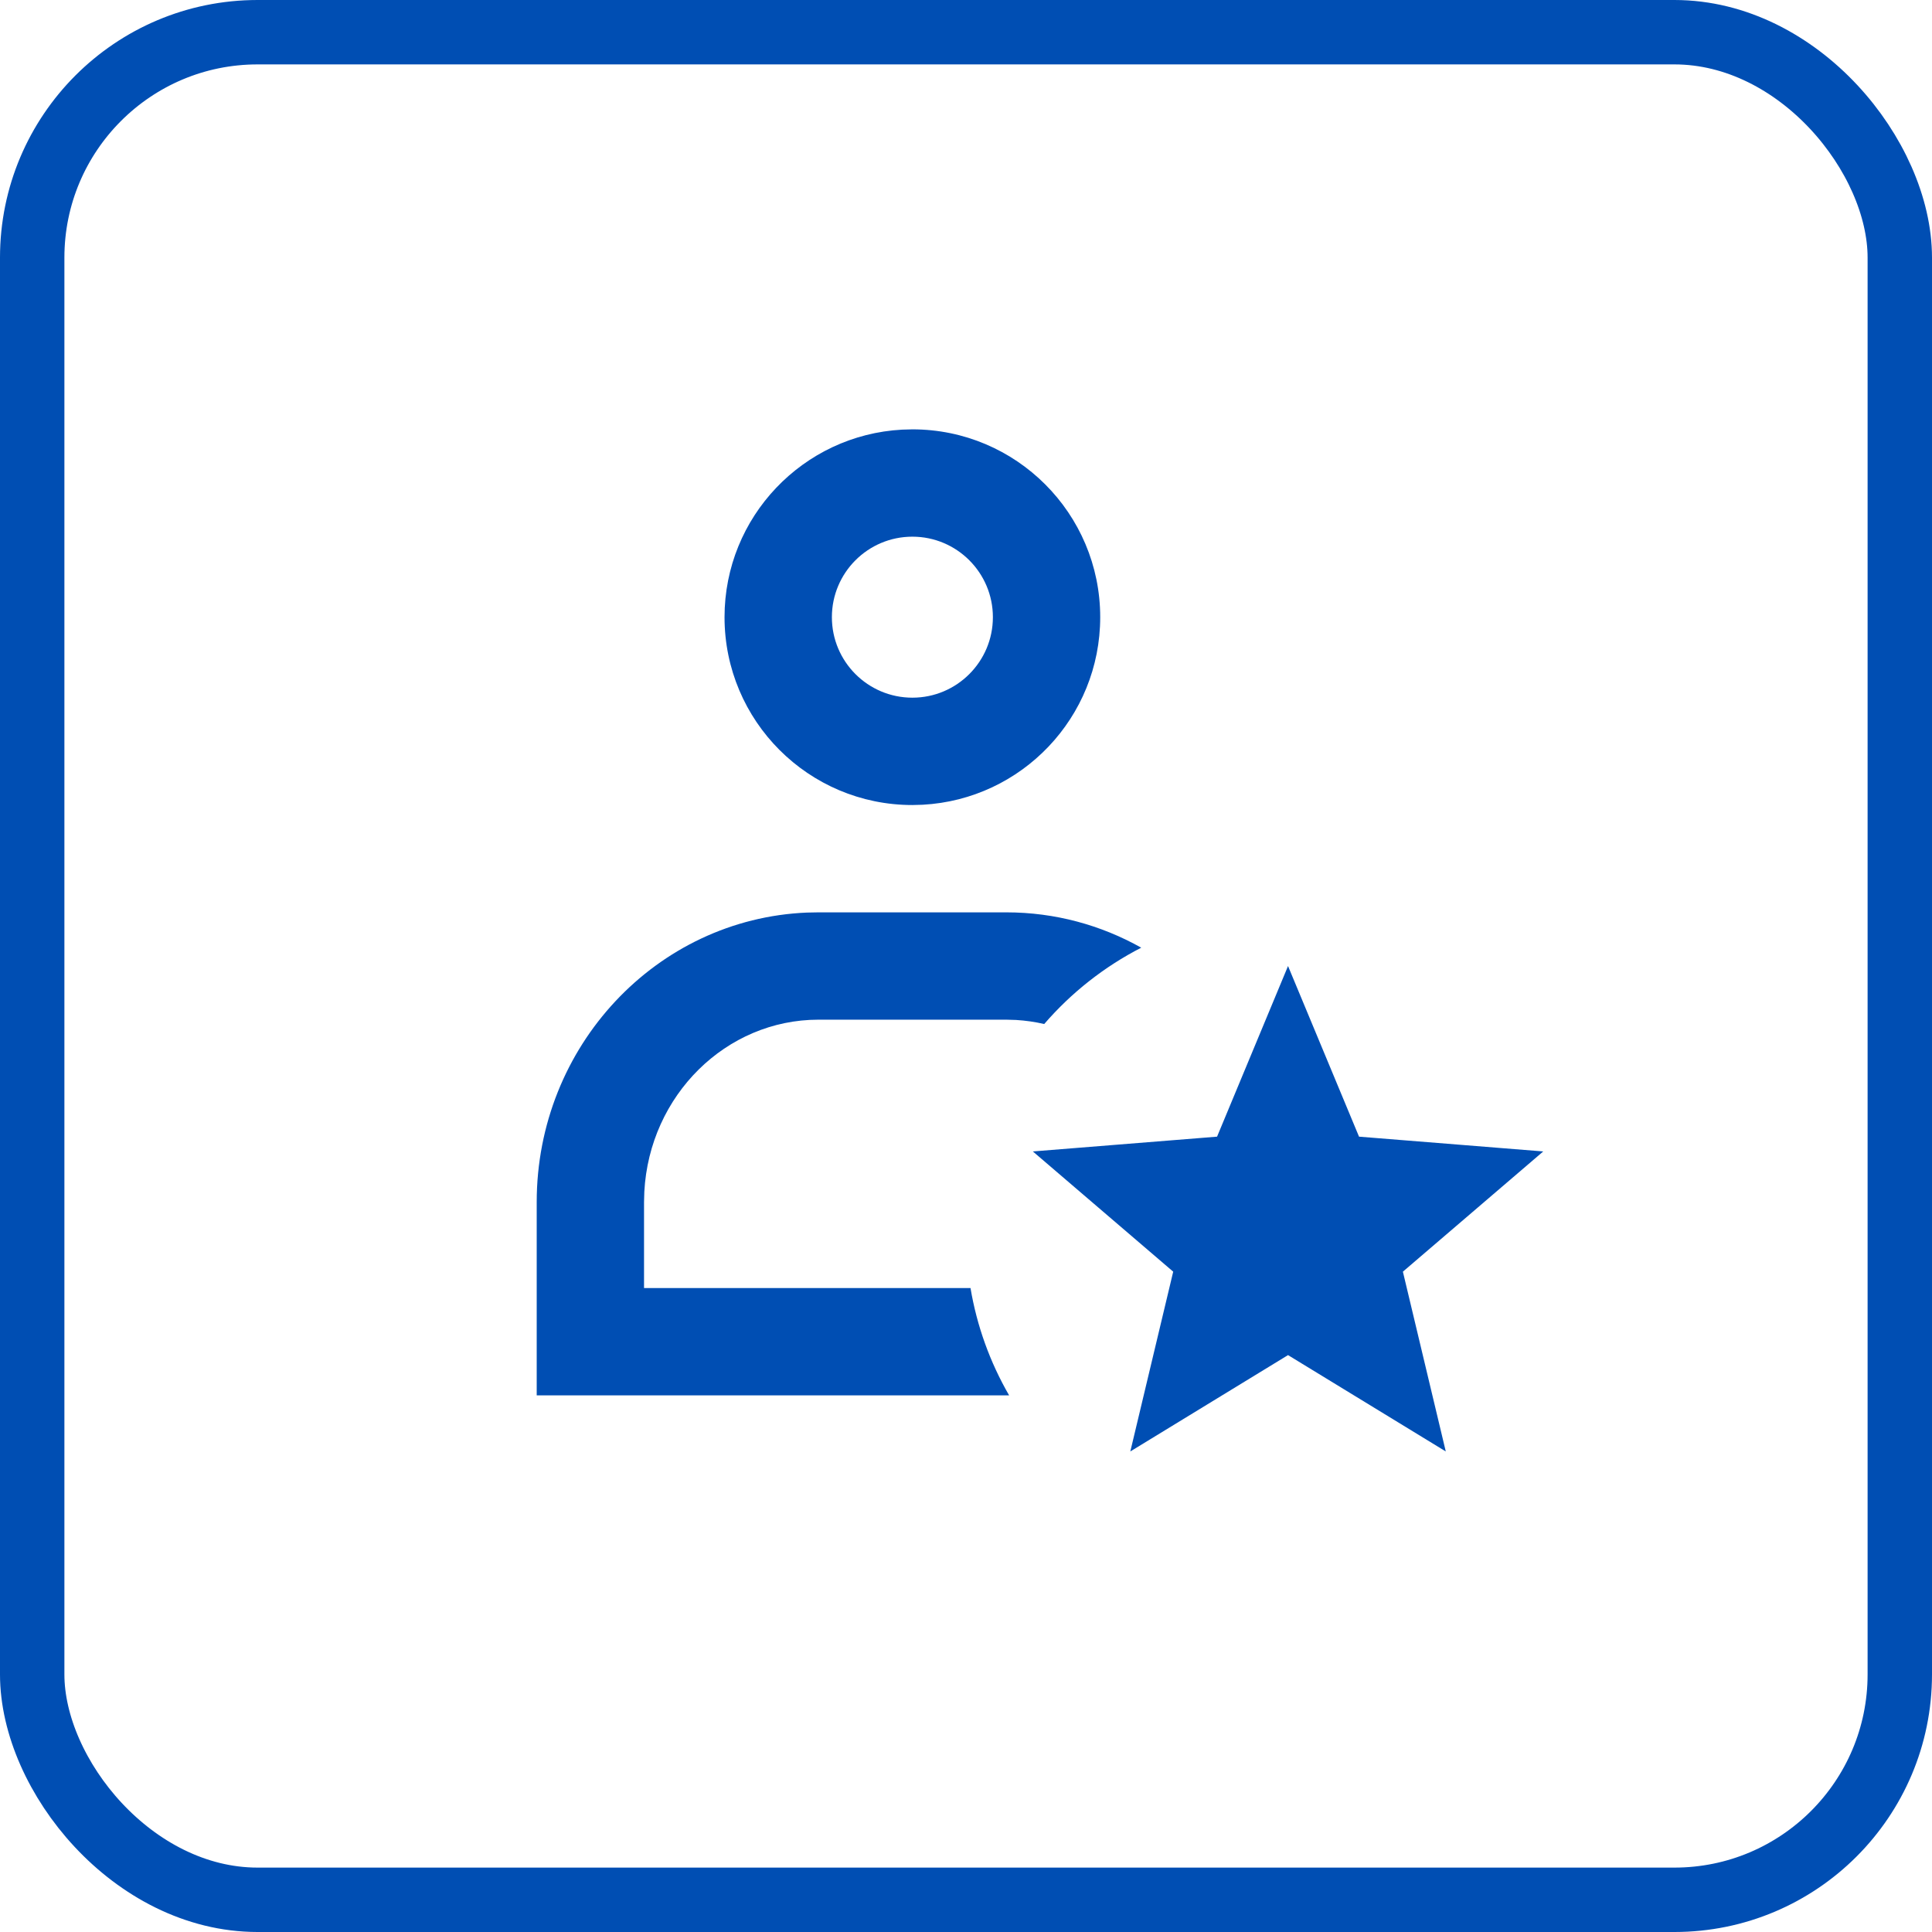
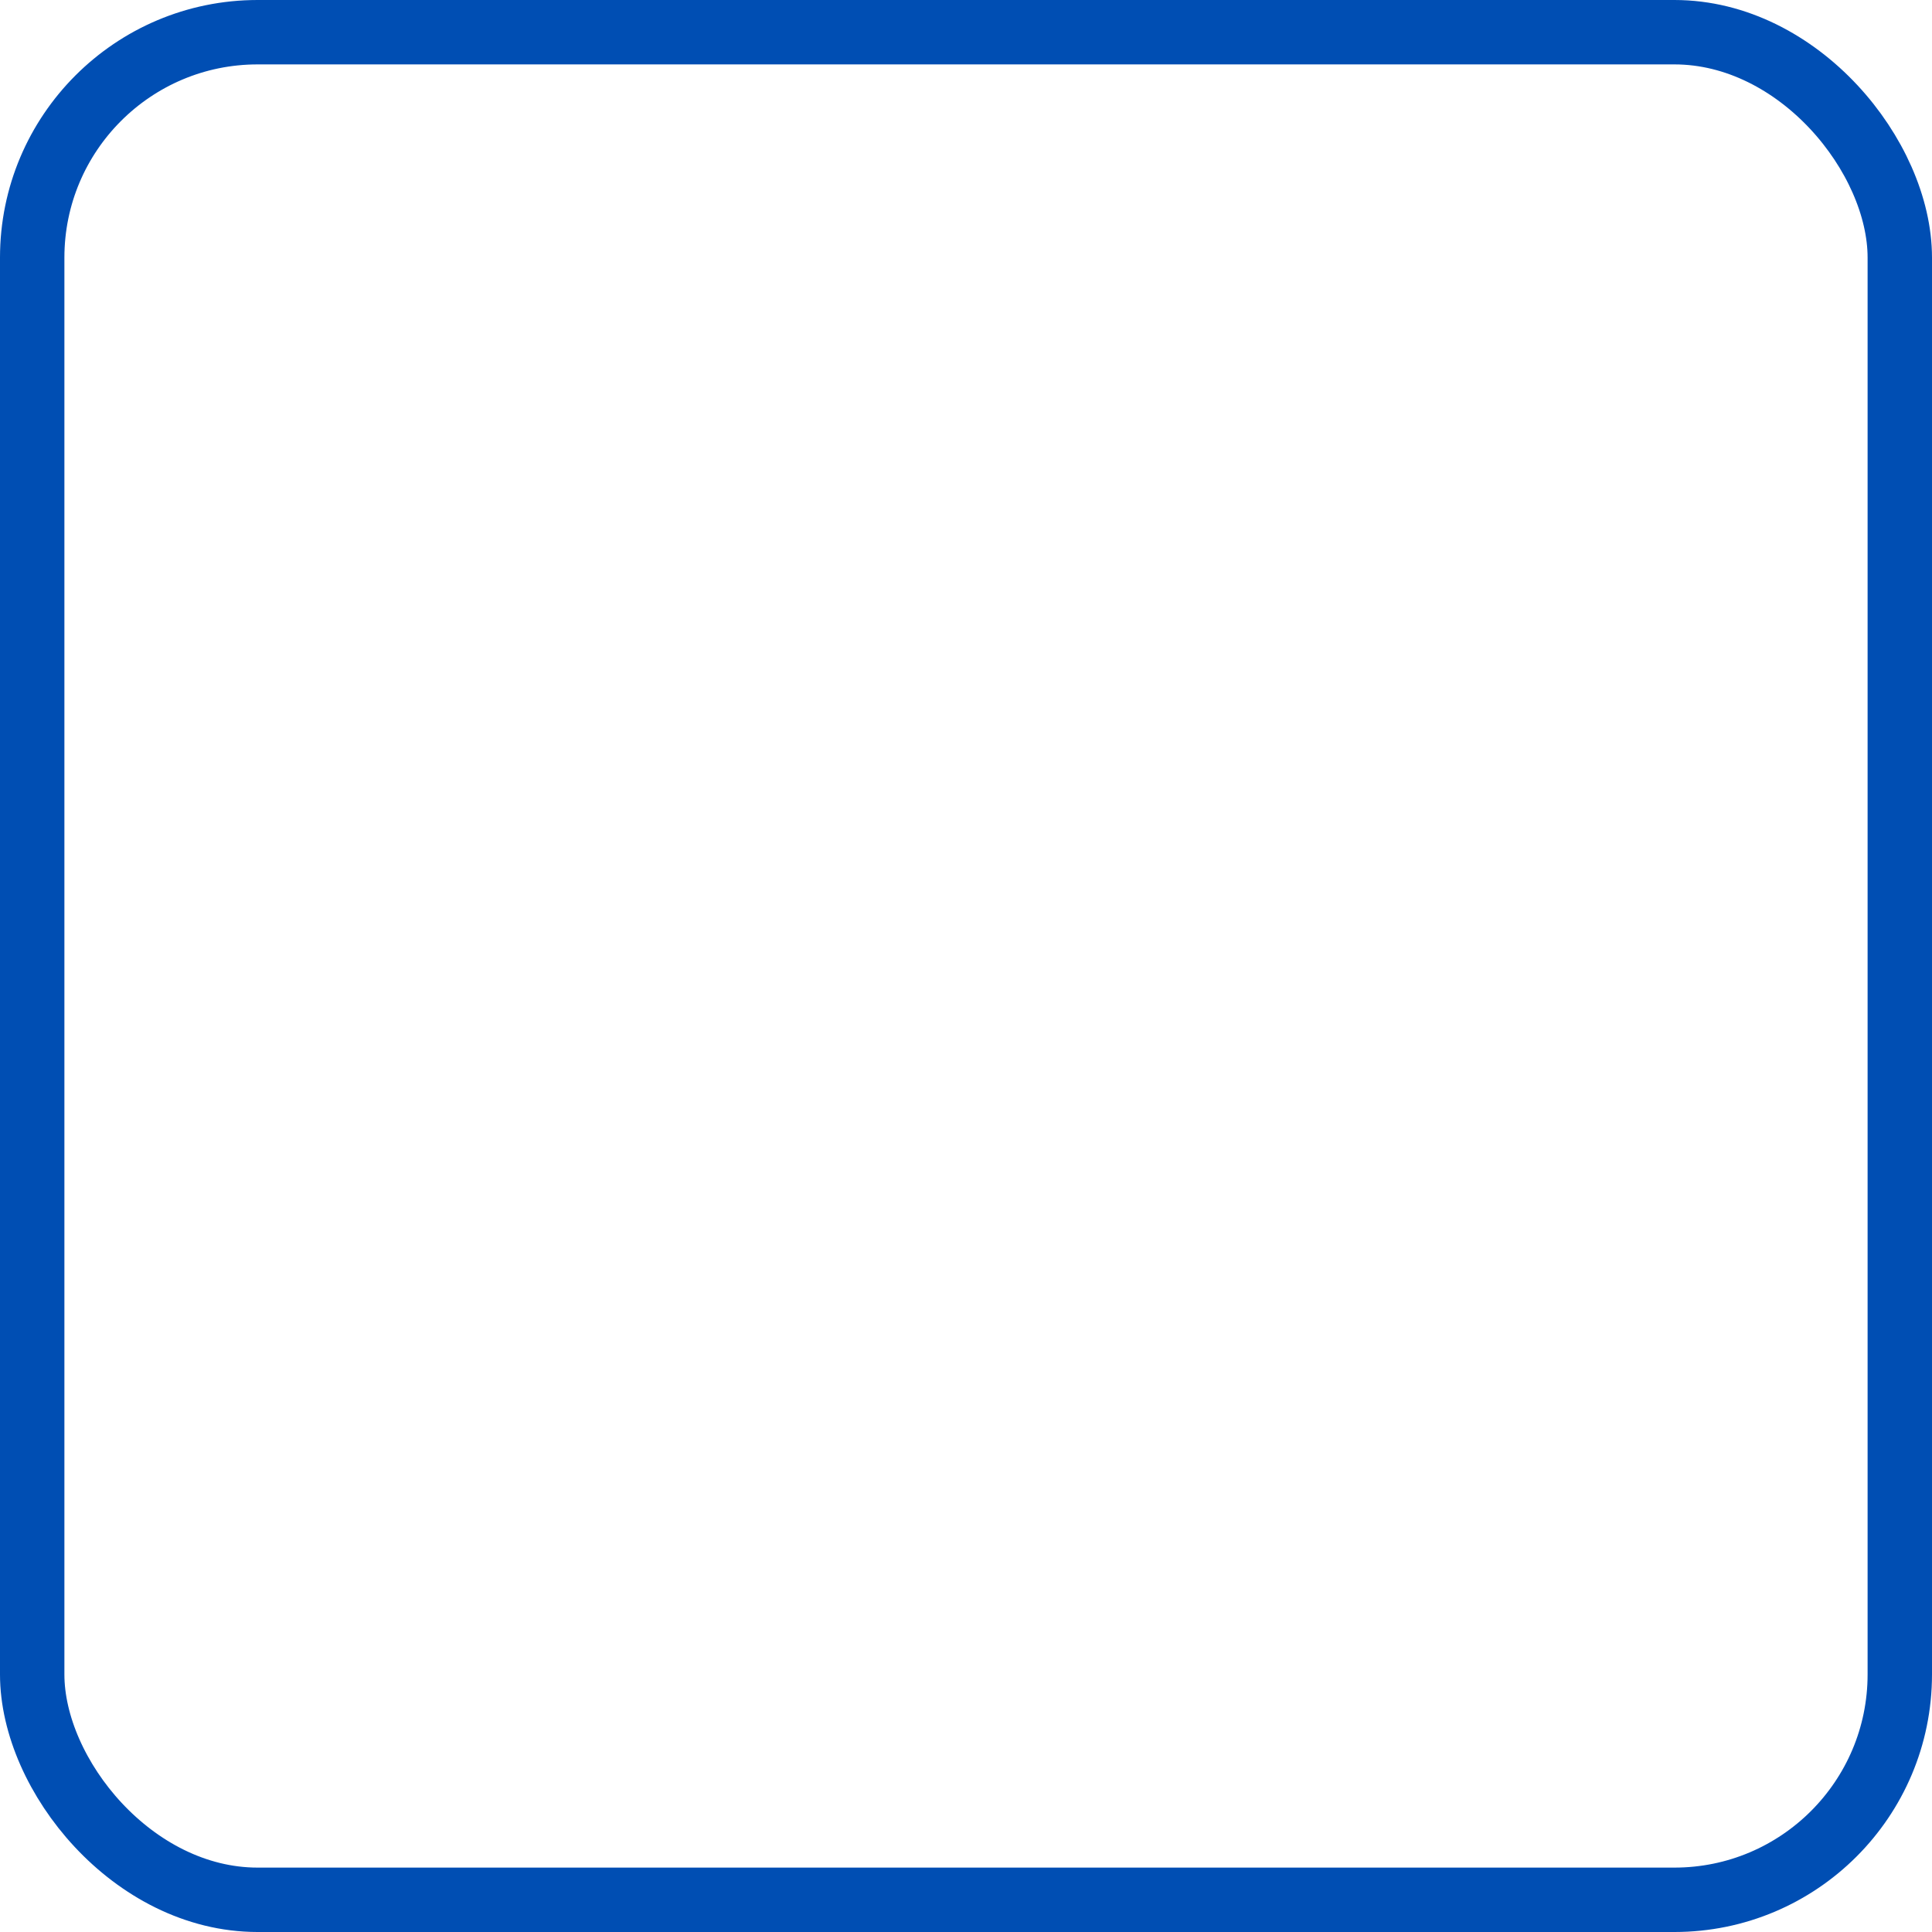
<svg xmlns="http://www.w3.org/2000/svg" width="60" height="60" viewBox="0 0 60 60" fill="none">
  <rect x="1" y="1" width="58" height="58" rx="7" stroke="#004EB3" stroke-width="2" />
-   <path fill-rule="evenodd" clip-rule="evenodd" d="M28.335 13.334C31.556 13.334 34.168 15.946 34.168 19.167C34.168 22.282 31.728 24.826 28.655 24.992L28.335 25.001C25.113 25.001 22.501 22.389 22.501 19.167C22.501 16.053 24.942 13.509 28.015 13.343L28.335 13.334ZM16.668 43.334H31.339C30.743 42.304 30.337 41.175 30.14 40.001H20.001V37.334L20.01 37.01C20.171 34.013 22.55 31.667 25.418 31.667H31.251L31.557 31.676C31.854 31.694 32.146 31.736 32.429 31.802C33.272 30.826 34.295 30.021 35.442 29.431C34.198 28.732 32.77 28.334 31.251 28.334H25.418L25.057 28.341C20.392 28.536 16.668 32.488 16.668 37.334V43.334ZM25.835 19.167C25.835 17.787 26.954 16.667 28.335 16.667C29.715 16.667 30.835 17.787 30.835 19.167C30.835 20.548 29.715 21.667 28.335 21.667C26.954 21.667 25.835 20.548 25.835 19.167ZM35.103 45.076L40.001 42.084L44.9 45.076L43.568 39.493L47.927 35.759L42.206 35.3L40.001 30.001L37.797 35.3L32.076 35.759L36.435 39.493L35.103 45.076Z" fill="#004EB3" />
</svg>